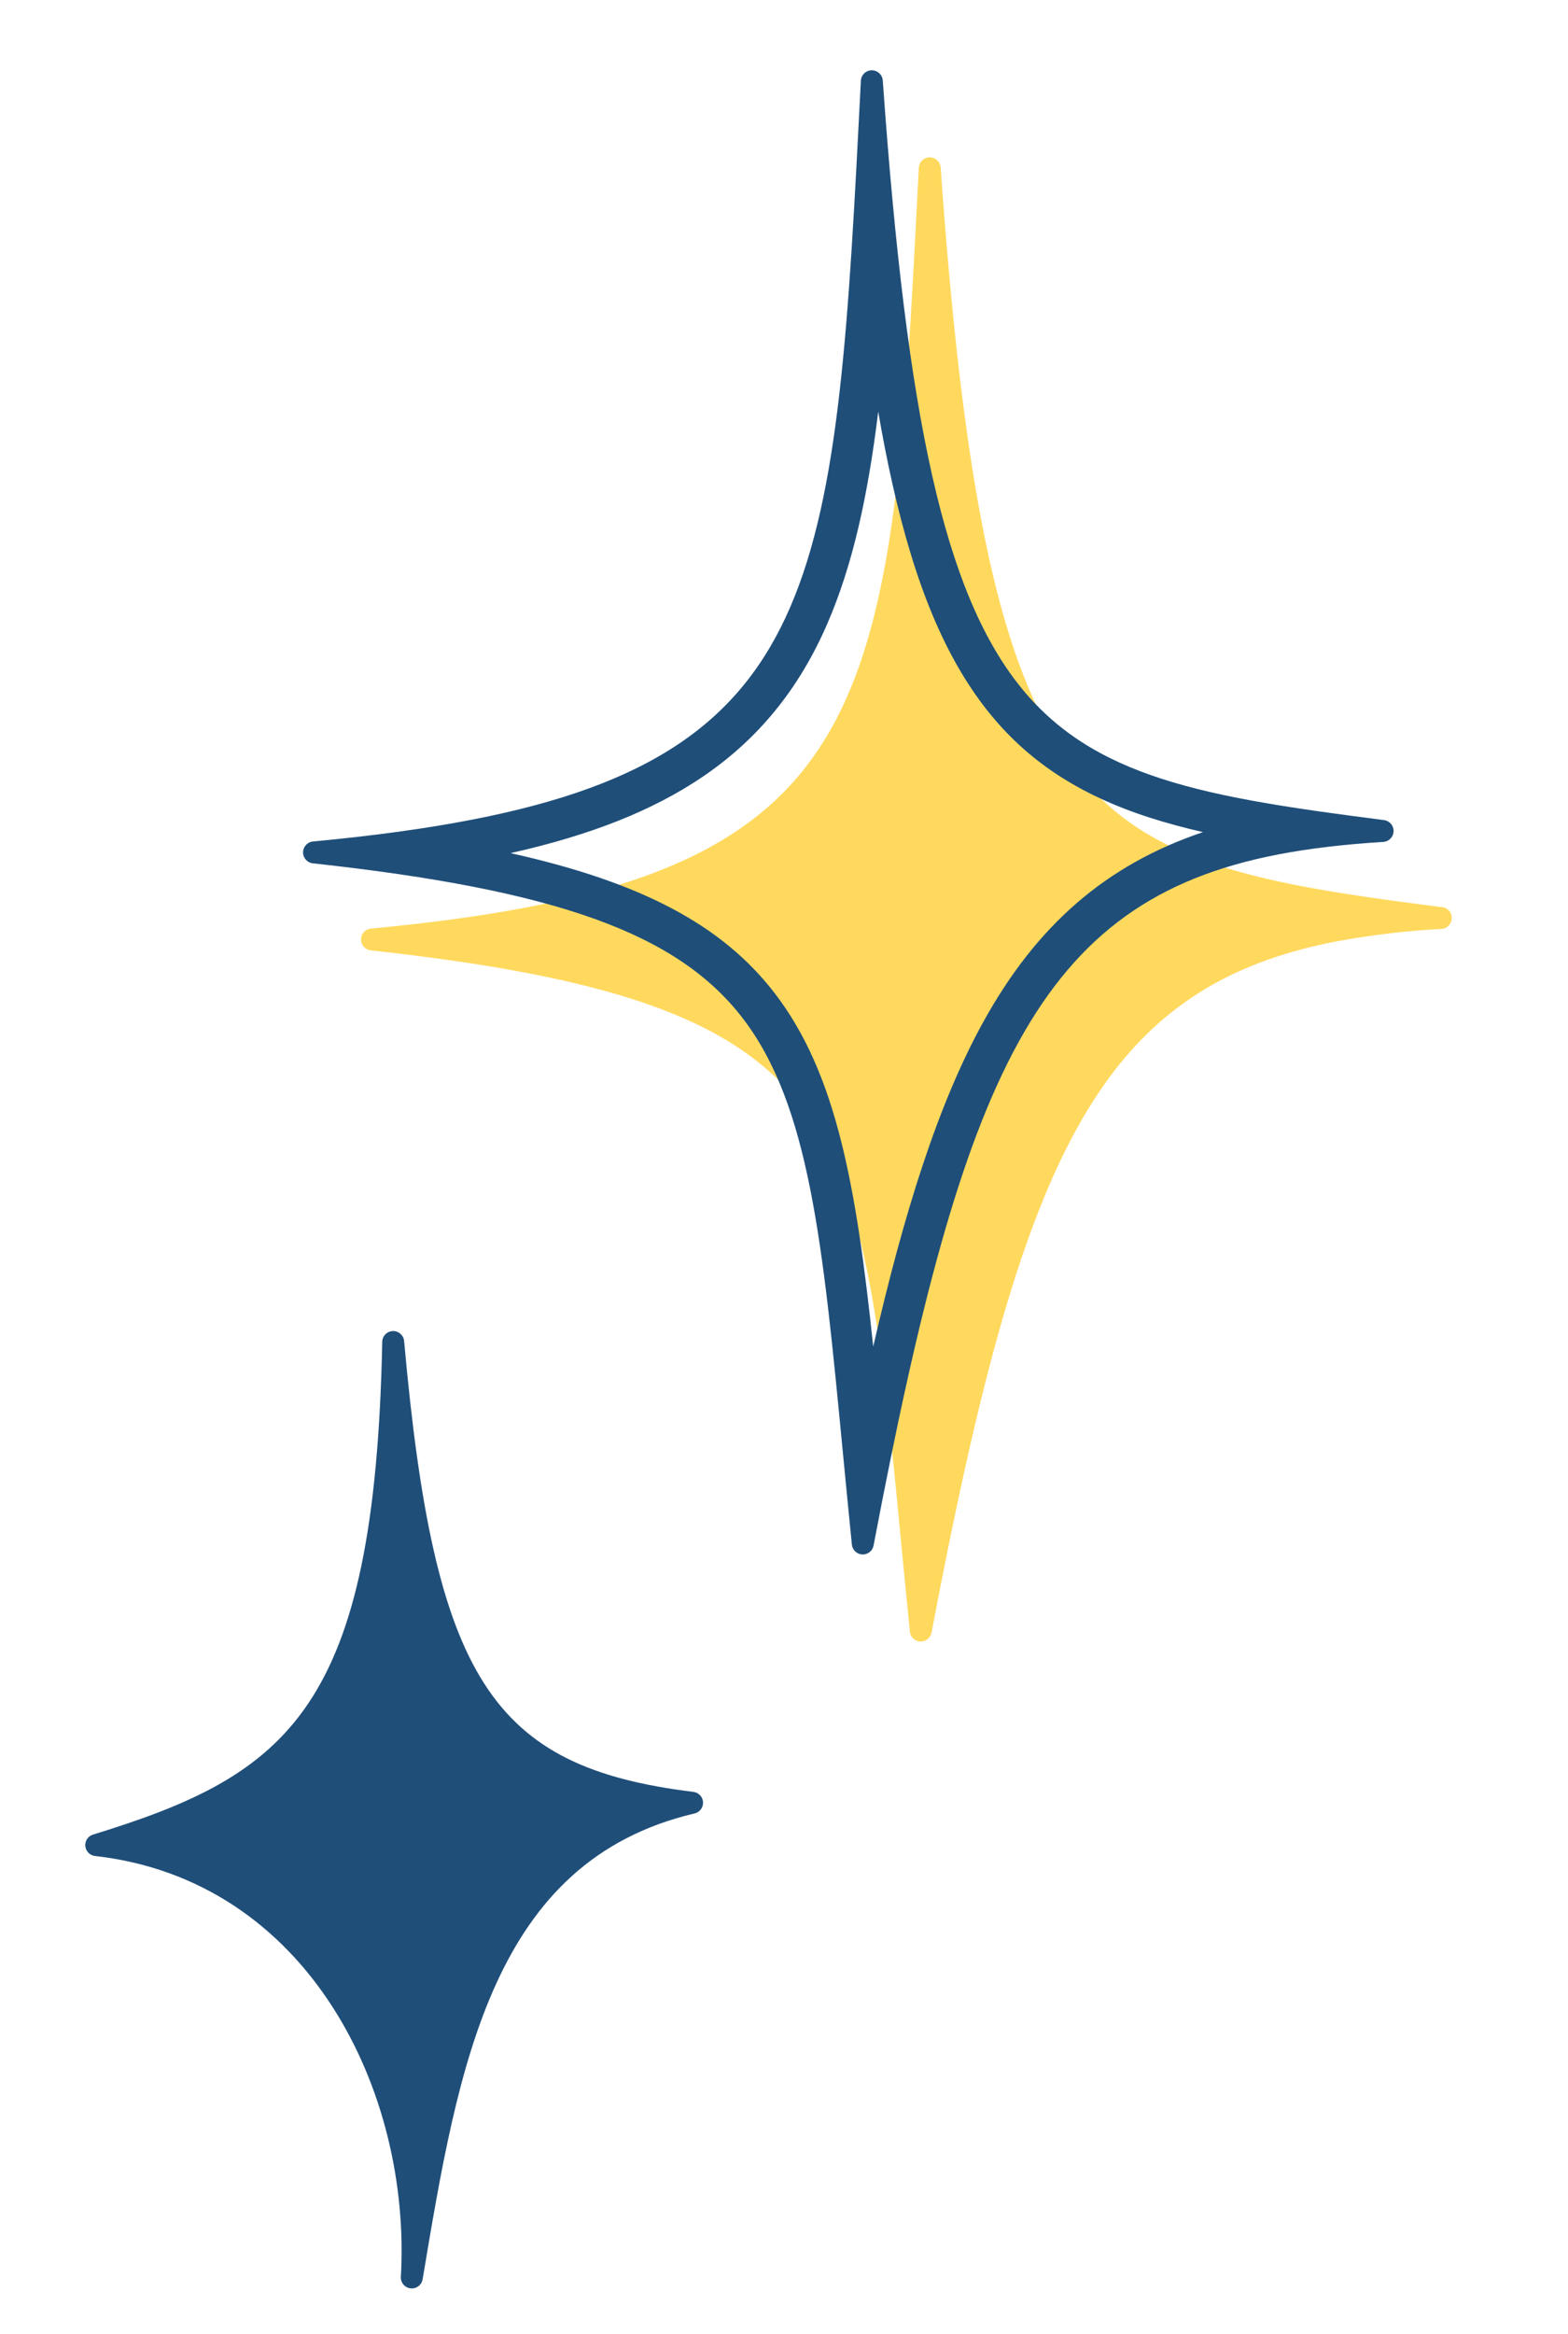
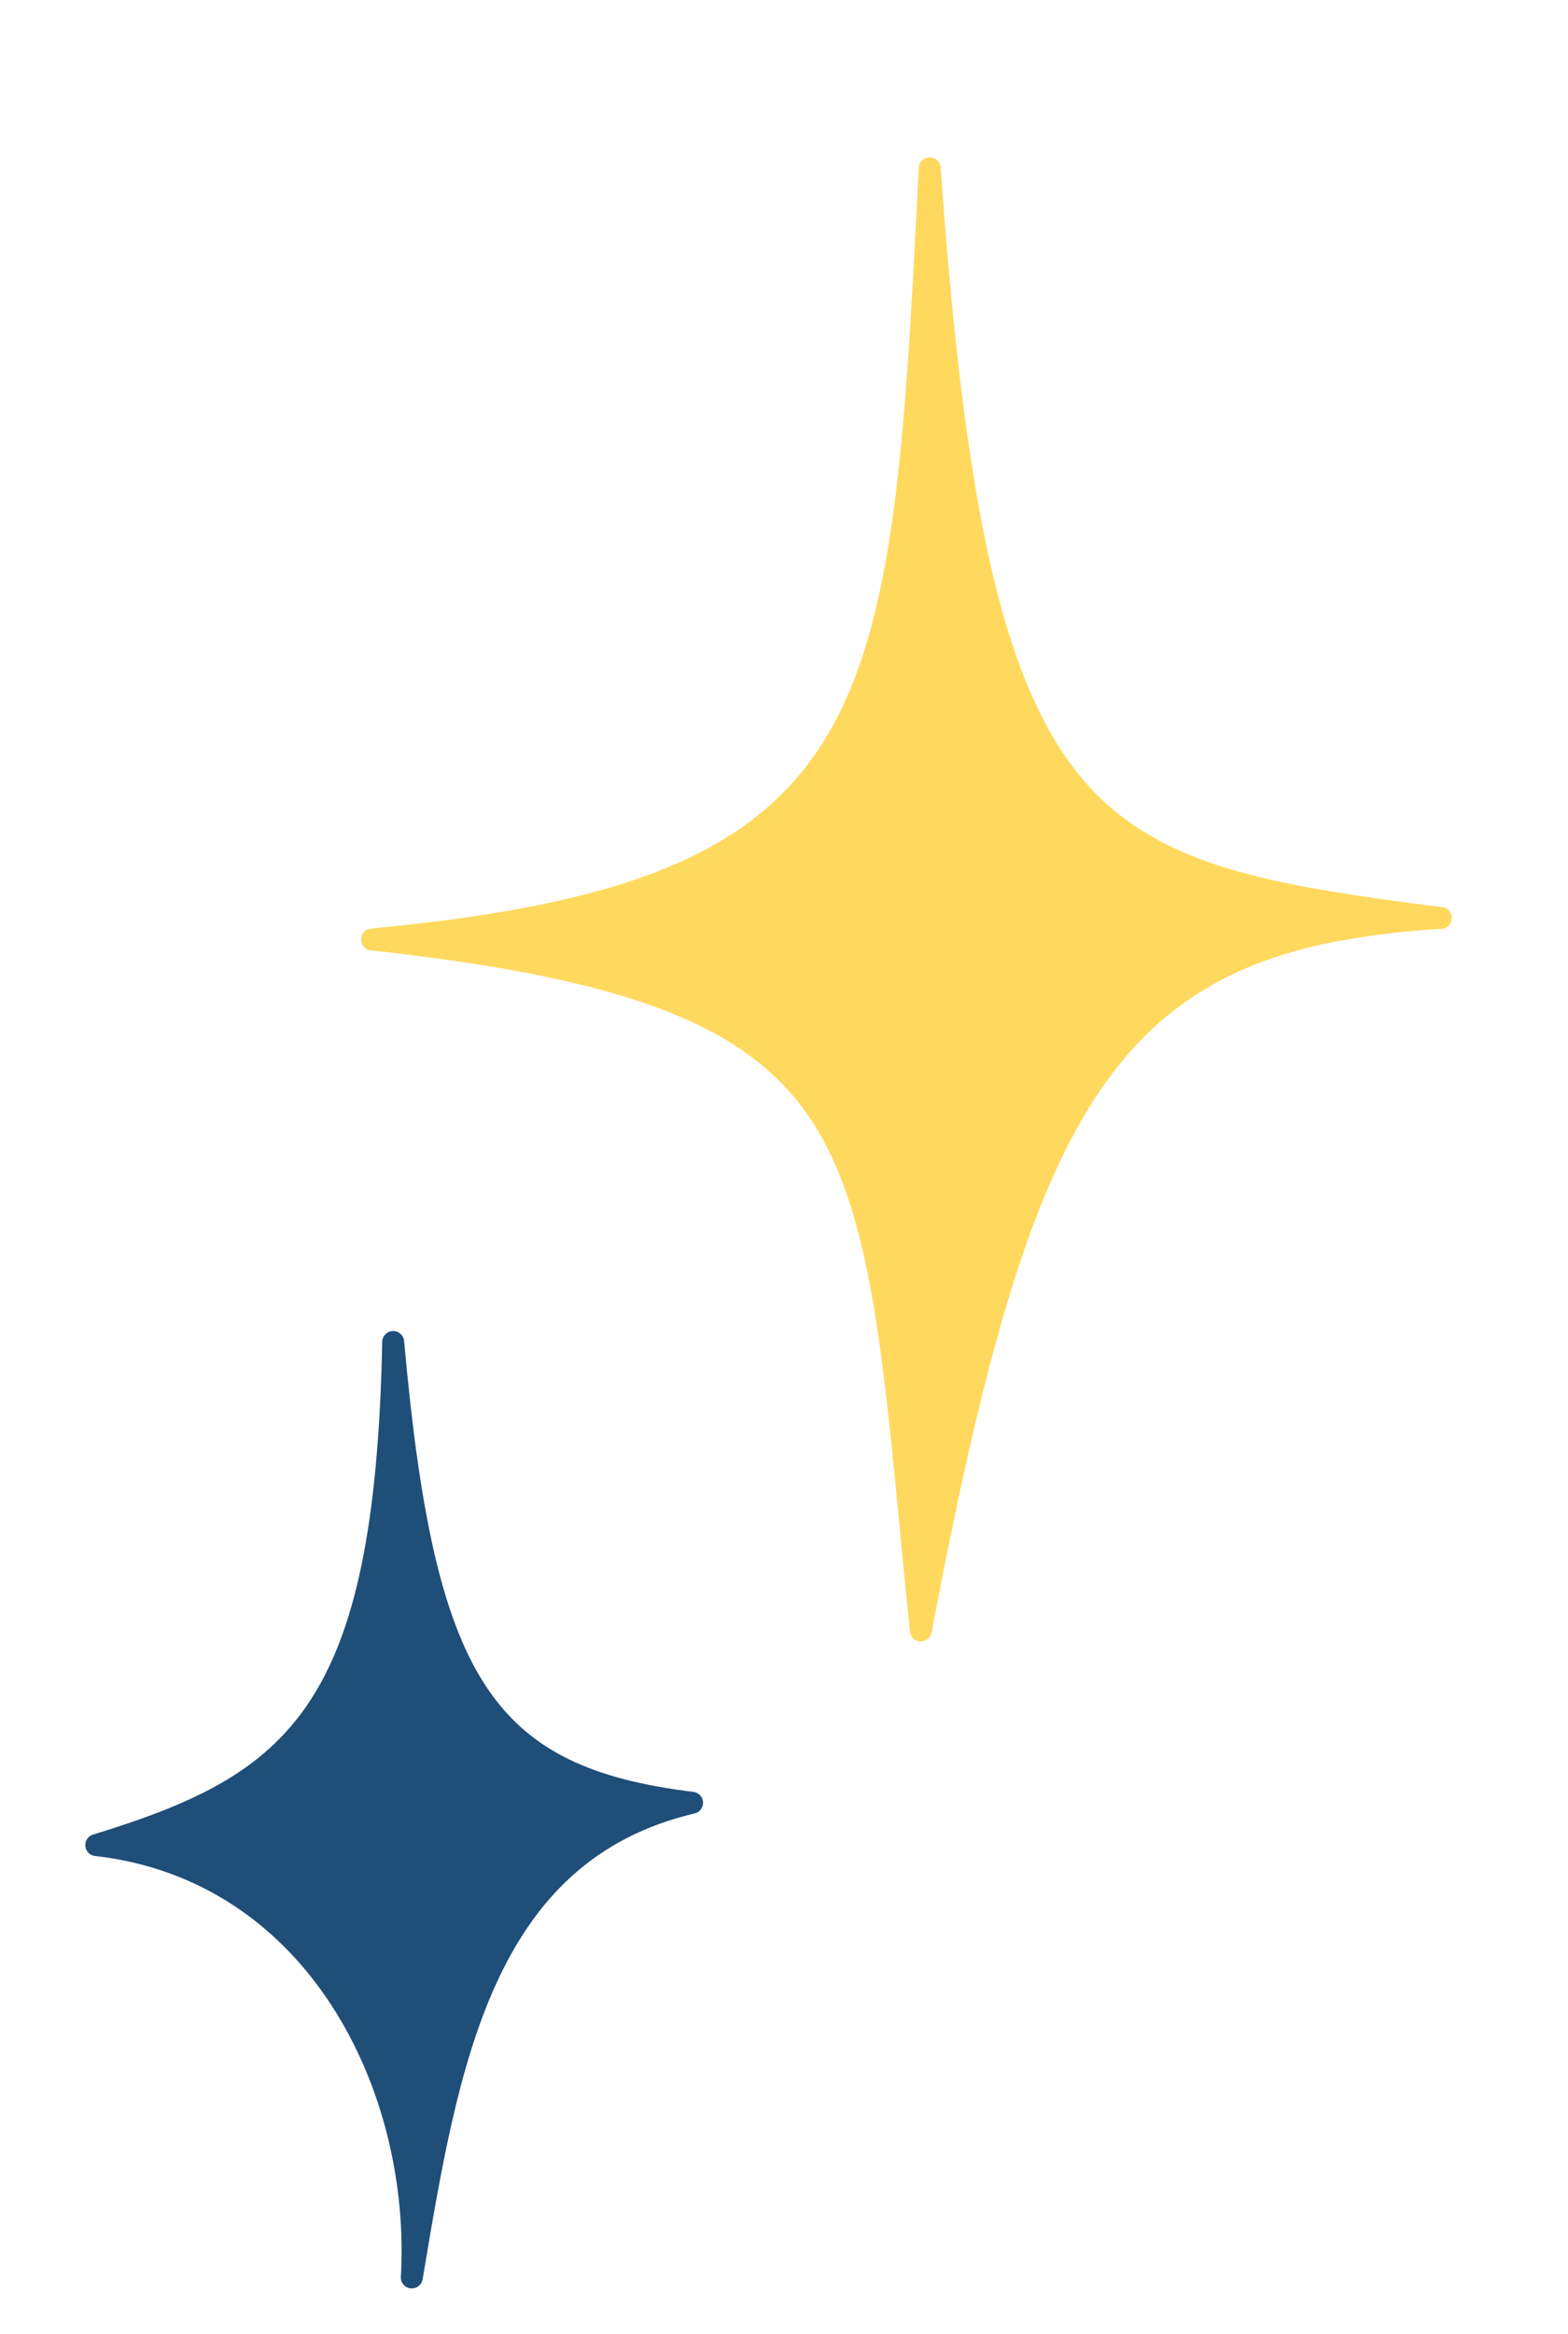
<svg xmlns="http://www.w3.org/2000/svg" width="54.044" height="80.408" viewBox="0 0 54.044 80.408">
  <g transform="translate(-4758.669 -258.311) rotate(-11)">
    <path d="M4711.3,1198.4c-5.883-1.948-9.585-3.326-11.467-6.977s-2.058-9.632-.63-21.334a.378.378,0,0,0-.742-.137c-4.045,16.327-5.559,22.435-18,22.436-1.616,0-3.427-.1-5.537-.308a.378.378,0,0,0-.149.737c8.084,2.509,11.875,4.769,13.522,8.059,1.693,3.384,1.234,8.141.539,15.342q-.146,1.516-.3,3.187a.378.378,0,0,0,.288.4.386.386,0,0,0,.088.01.377.377,0,0,0,.351-.237c6.1-15.286,9.771-20.713,18.2-20.713a28.255,28.255,0,0,1,3.676.267.378.378,0,0,0,.168-.734Z" transform="translate(-46.527 3.327)" fill="#ffd95e" />
    <g transform="translate(-47.918)" fill="none">
-       <path d="M4711.3,1198.4c-5.883-1.948-9.585-3.326-11.467-6.977s-2.058-9.632-.63-21.334a.378.378,0,0,0-.742-.137c-4.045,16.327-5.559,22.435-18,22.436-1.616,0-3.427-.1-5.537-.308a.378.378,0,0,0-.149.737c8.084,2.509,11.875,4.769,13.522,8.059,1.693,3.384,1.234,8.141.539,15.342q-.146,1.516-.3,3.187a.378.378,0,0,0,.288.4.386.386,0,0,0,.088.01.377.377,0,0,0,.351-.237c6.1-15.286,9.771-20.713,18.2-20.713a28.255,28.255,0,0,1,3.676.267.378.378,0,0,0,.168-.734Z" stroke="none" />
-       <path d="M 4690.56 1212.848 C 4692.482 1208.523 4694.346 1205.069 4696.417 1202.594 C 4698.858 1199.674 4701.599 1198.087 4705.1 1197.617 C 4704.5 1197.351 4703.932 1197.074 4703.394 1196.778 C 4701.133 1195.532 4699.607 1194.035 4698.592 1192.065 C 4697.531 1190.004 4696.987 1187.383 4696.882 1183.817 C 4696.858 1183.021 4696.856 1182.171 4696.876 1181.26 C 4695.977 1184.031 4695.012 1186.266 4693.769 1188.084 C 4692.374 1190.124 4690.651 1191.558 4688.502 1192.469 C 4686.607 1193.271 4684.373 1193.692 4681.535 1193.774 C 4685.847 1195.653 4688.248 1197.646 4689.551 1200.251 C 4691.113 1203.374 4691.043 1207.311 4690.56 1212.848 M 4688.913 1219.818 C 4688.883 1219.818 4688.854 1219.815 4688.824 1219.808 C 4688.642 1219.764 4688.519 1219.593 4688.536 1219.406 C 4688.639 1218.291 4688.741 1217.23 4688.838 1216.219 C 4689.533 1209.019 4689.992 1204.262 4688.299 1200.877 C 4686.653 1197.587 4682.862 1195.327 4674.777 1192.818 C 4674.592 1192.761 4674.481 1192.572 4674.519 1192.382 C 4674.557 1192.192 4674.733 1192.062 4674.926 1192.081 C 4677.036 1192.289 4678.847 1192.389 4680.463 1192.389 C 4692.906 1192.389 4694.42 1186.28 4698.465 1169.953 C 4698.513 1169.759 4698.703 1169.637 4698.9 1169.673 C 4699.097 1169.709 4699.231 1169.892 4699.207 1170.09 C 4697.779 1181.792 4697.956 1187.773 4699.837 1191.424 C 4701.719 1195.075 4705.42 1196.454 4711.304 1198.401 C 4711.489 1198.463 4711.597 1198.654 4711.553 1198.844 C 4711.513 1199.018 4711.358 1199.138 4711.184 1199.138 C 4711.168 1199.138 4711.152 1199.137 4711.136 1199.135 C 4709.765 1198.955 4708.562 1198.867 4707.46 1198.867 C 4699.034 1198.867 4695.367 1204.295 4689.263 1219.581 C 4689.205 1219.727 4689.064 1219.818 4688.913 1219.818 Z" stroke="none" fill="#1f4e79" />
-     </g>
+       </g>
    <g transform="translate(0 -136.194)" fill="#1f4e79">
-       <path d="M 4621.705 1374.495 C 4622.049 1369.073 4619.832 1363.324 4614.425 1360.954 C 4615.845 1360.76 4616.918 1360.523 4617.875 1360.201 C 4619.389 1359.693 4620.63 1358.939 4621.671 1357.897 C 4622.78 1356.787 4623.716 1355.301 4624.532 1353.353 C 4624.975 1352.295 4625.392 1351.08 4625.789 1349.686 C 4625.579 1353.629 4625.845 1356.204 4626.618 1358.147 C 4627.166 1359.526 4627.996 1360.627 4629.154 1361.516 C 4629.938 1362.117 4630.882 1362.633 4632.066 1363.104 C 4629.283 1363.568 4627.004 1365.081 4625.131 1367.699 C 4623.748 1369.633 4622.696 1371.97 4621.705 1374.495 Z" stroke="none" />
+       <path d="M 4621.705 1374.495 C 4622.049 1369.073 4619.832 1363.324 4614.425 1360.954 C 4615.845 1360.76 4616.918 1360.523 4617.875 1360.201 C 4619.389 1359.693 4620.63 1358.939 4621.671 1357.897 C 4622.78 1356.787 4623.716 1355.301 4624.532 1353.353 C 4624.975 1352.295 4625.392 1351.08 4625.789 1349.686 C 4625.579 1353.629 4625.845 1356.204 4626.618 1358.147 C 4627.166 1359.526 4627.996 1360.627 4629.154 1361.516 C 4629.938 1362.117 4630.882 1362.633 4632.066 1363.104 C 4629.283 1363.568 4627.004 1365.081 4625.131 1367.699 C 4623.748 1369.633 4622.696 1371.97 4621.705 1374.495 " stroke="none" />
      <path d="M 4622.307 1371.271 C 4622.973 1369.833 4623.704 1368.492 4624.562 1367.292 C 4626.103 1365.138 4627.907 1363.689 4630.021 1362.916 C 4629.549 1362.652 4629.121 1362.372 4628.729 1362.071 C 4627.467 1361.104 4626.563 1359.905 4625.967 1358.406 C 4625.479 1357.18 4625.184 1355.727 4625.072 1353.881 C 4624.235 1355.815 4623.287 1357.27 4622.166 1358.392 C 4620.592 1359.967 4618.758 1360.797 4616.517 1361.295 C 4617.163 1361.72 4617.765 1362.206 4618.321 1362.751 C 4619.583 1363.987 4620.582 1365.501 4621.287 1367.249 C 4621.794 1368.507 4622.135 1369.868 4622.307 1371.271 M 4620.911 1377.87 C 4620.874 1377.87 4620.835 1377.865 4620.798 1377.853 C 4620.607 1377.793 4620.495 1377.594 4620.545 1377.4 C 4622.126 1371.176 4620.006 1363.368 4612.963 1361.153 C 4612.792 1361.1 4612.683 1360.933 4612.701 1360.755 C 4612.718 1360.577 4612.858 1360.436 4613.037 1360.417 C 4620.043 1359.67 4623.393 1358.047 4626.062 1345.651 C 4626.104 1345.455 4626.293 1345.327 4626.49 1345.358 C 4626.688 1345.389 4626.827 1345.57 4626.807 1345.769 C 4625.615 1357.387 4626.954 1360.753 4633.631 1362.921 C 4633.806 1362.978 4633.914 1363.151 4633.889 1363.332 C 4633.864 1363.514 4633.713 1363.651 4633.53 1363.658 C 4626.377 1363.937 4623.894 1370.586 4621.265 1377.625 C 4621.208 1377.776 4621.065 1377.87 4620.911 1377.87 Z" stroke="none" fill="#1f4e79" />
    </g>
  </g>
</svg>